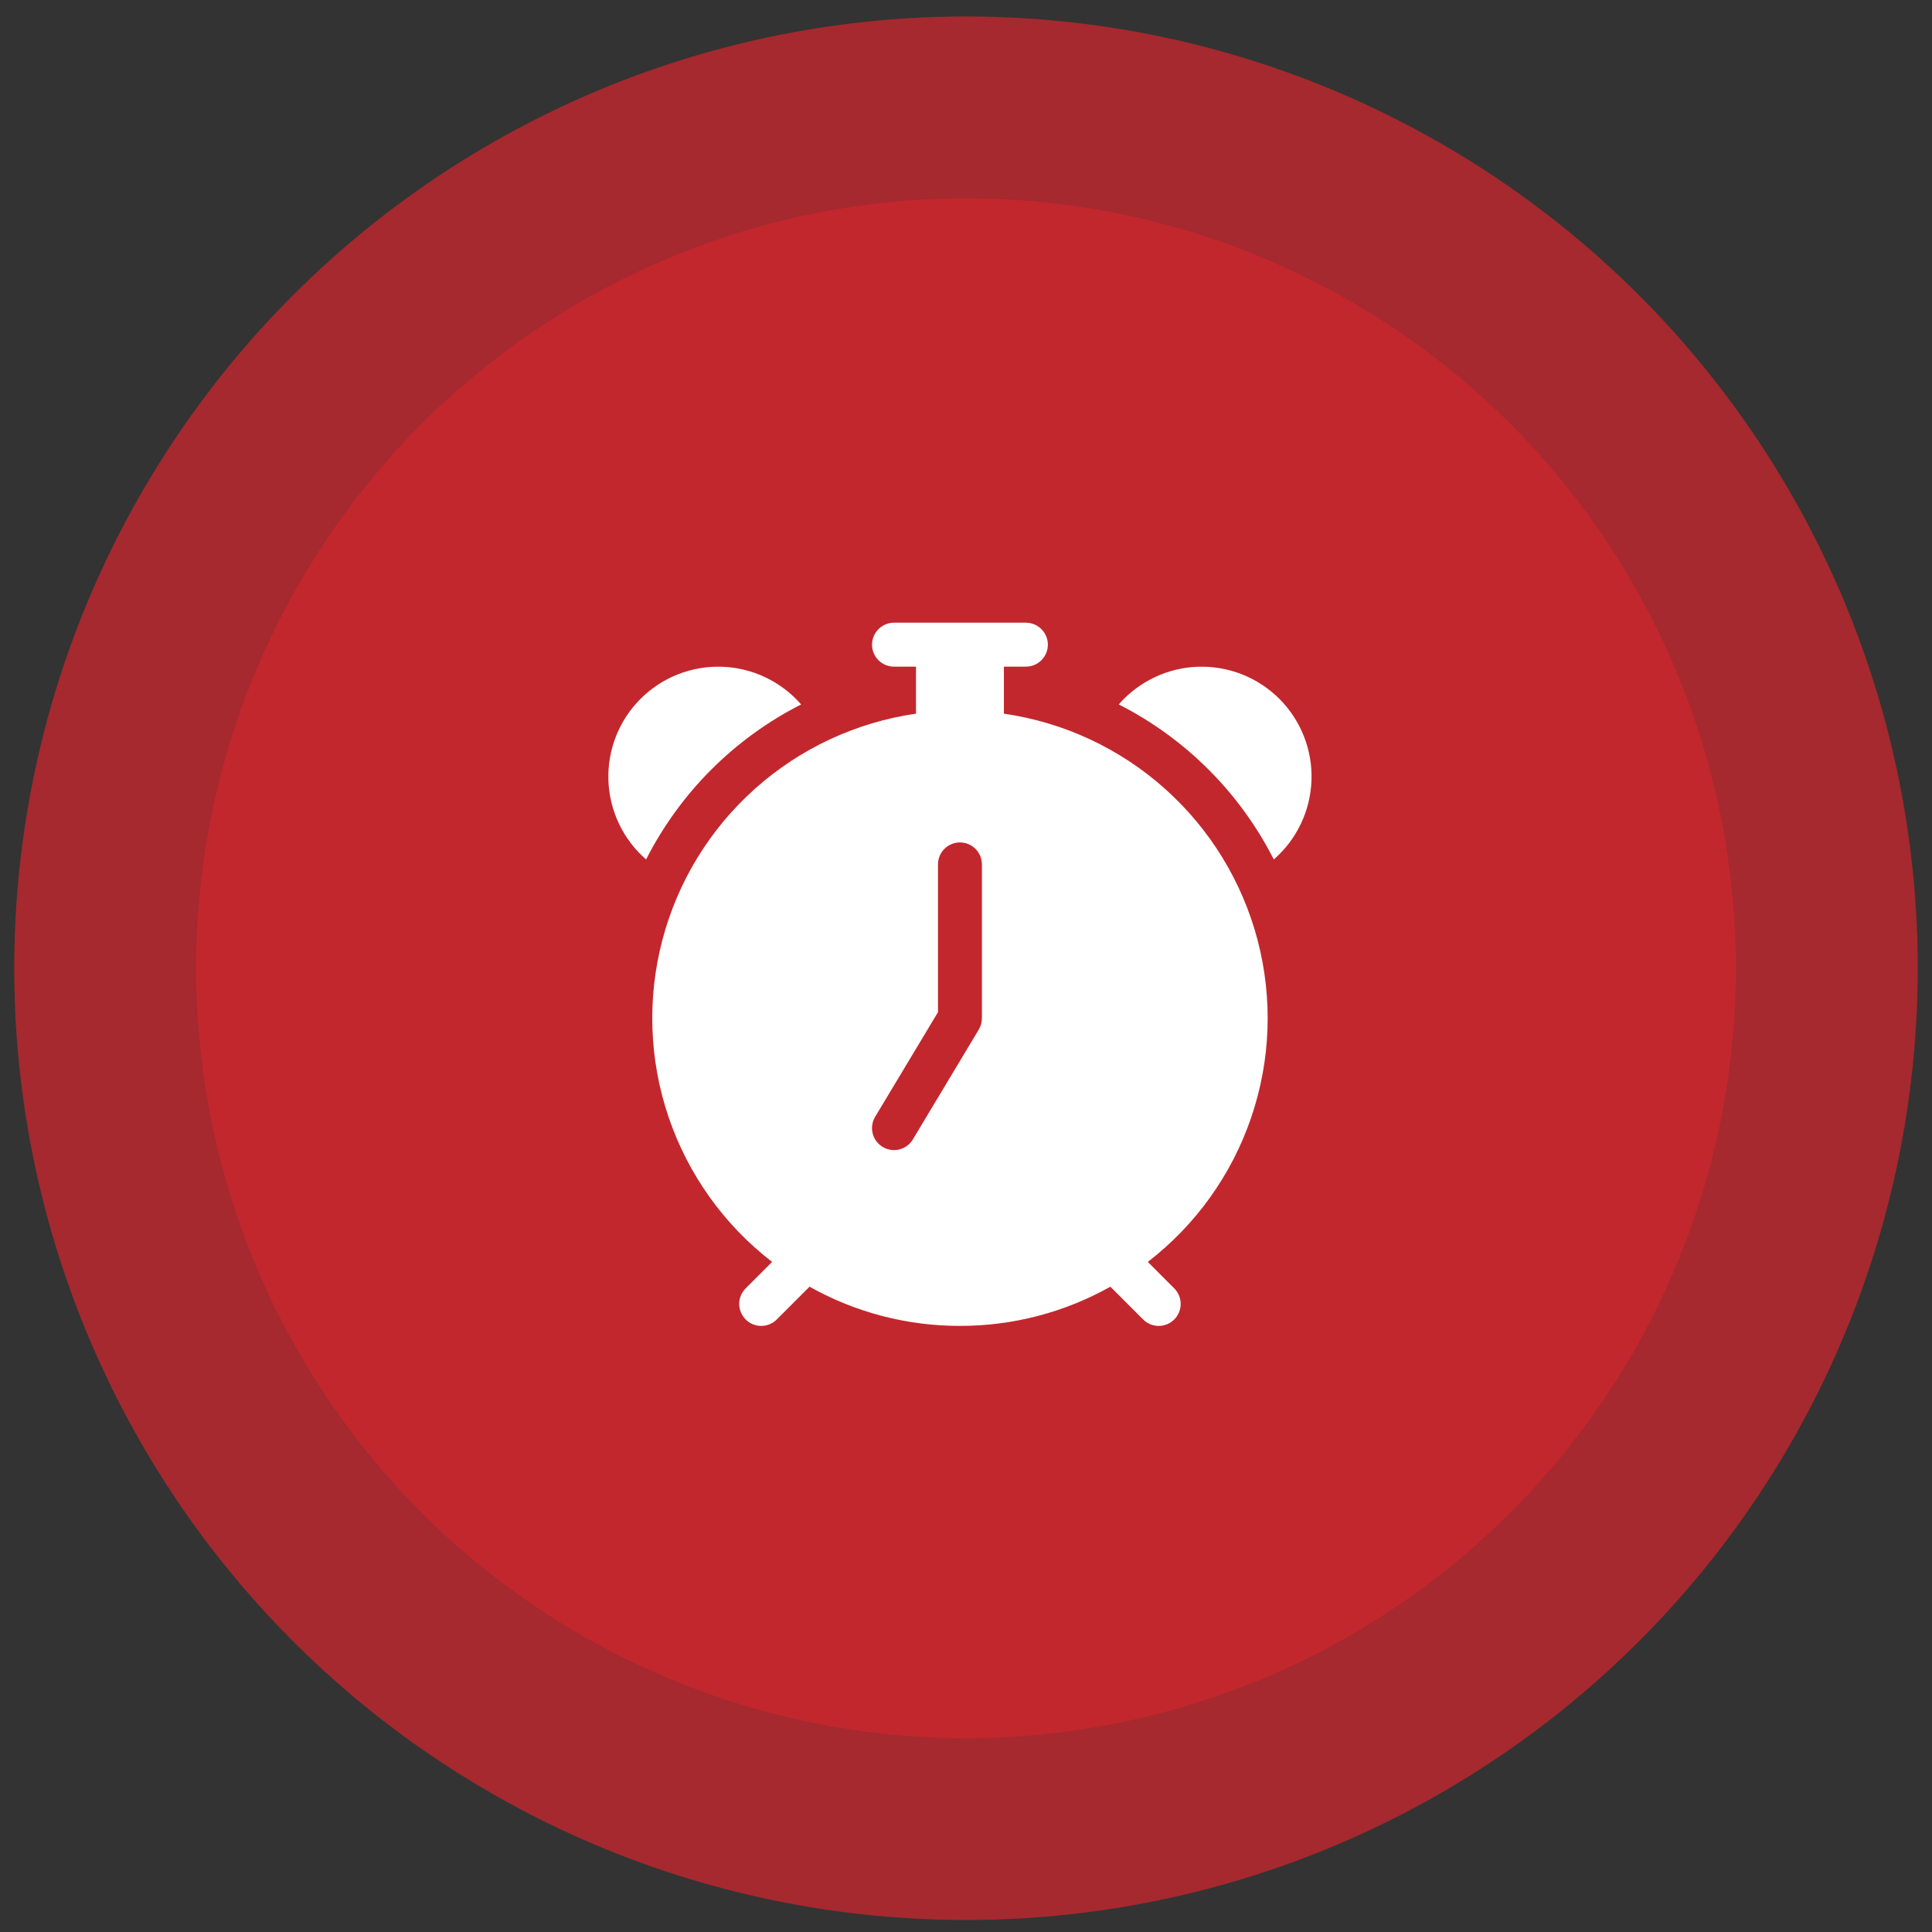
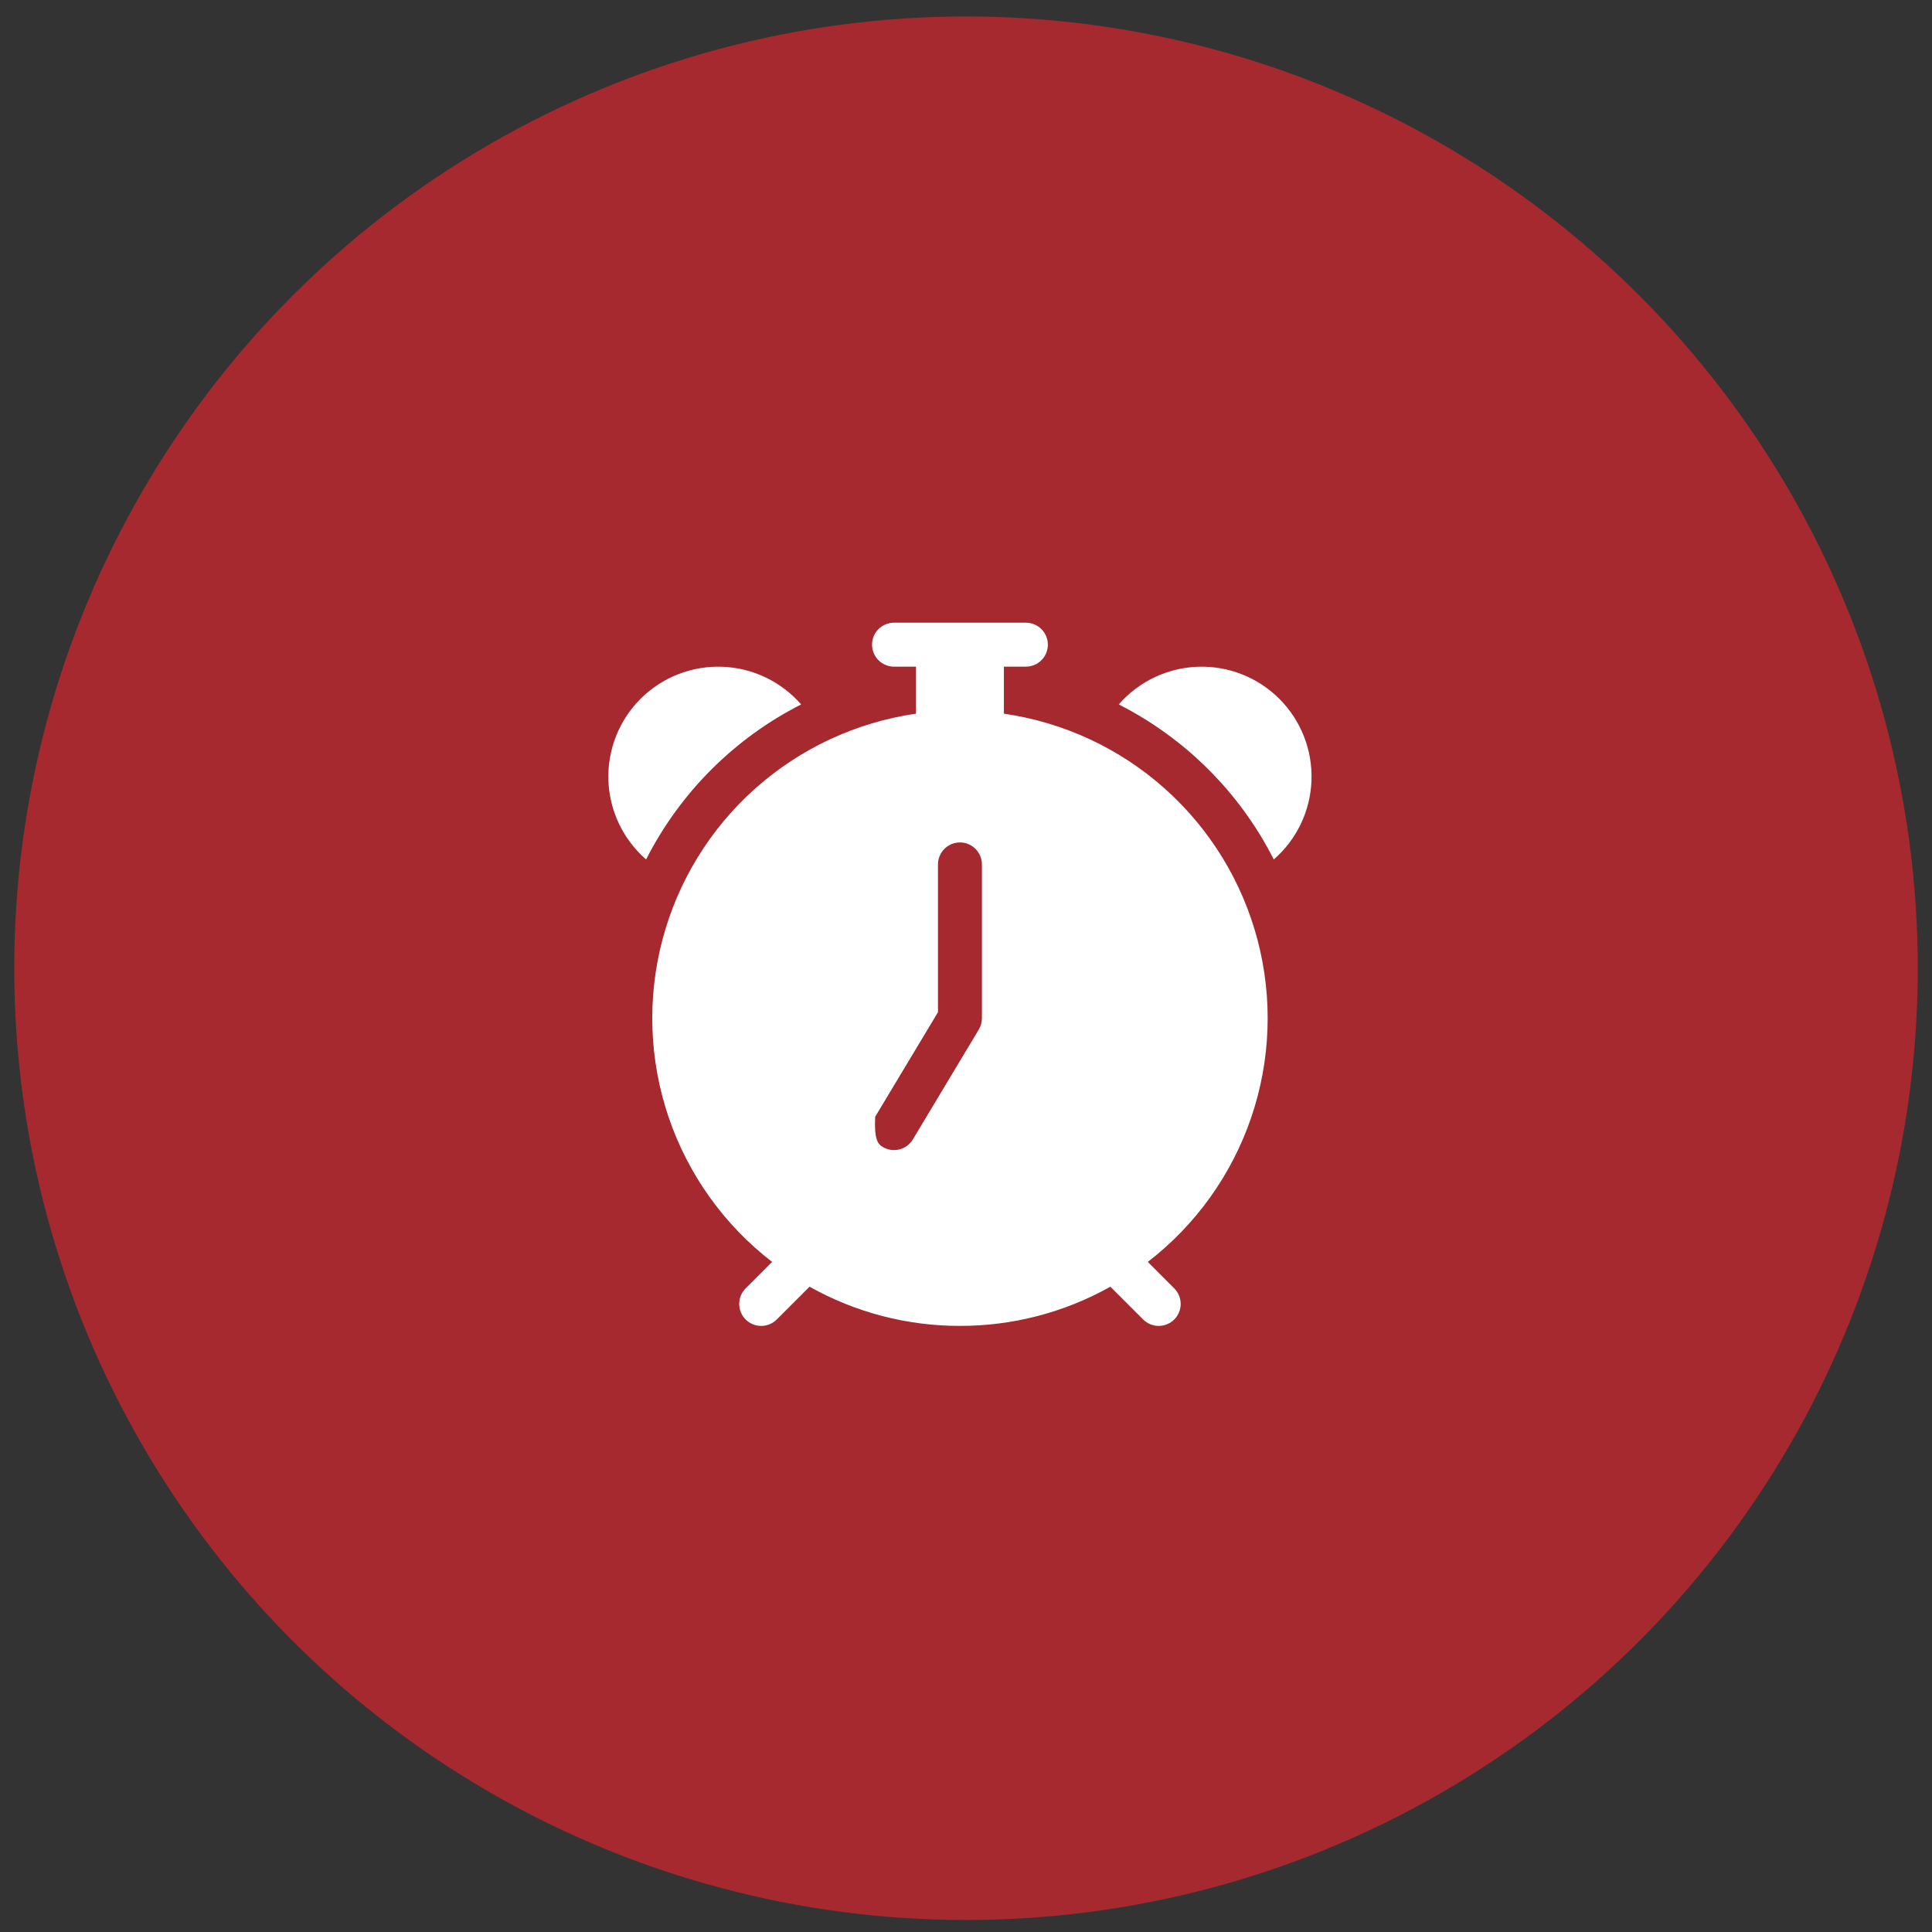
<svg xmlns="http://www.w3.org/2000/svg" width="109" height="109" viewBox="0 0 109 109" fill="none">
  <rect x="0" y="0" width="109" height="109" fill="#333333" stroke="none" />
-   <circle cx="54.5" cy="54.627" r="43.437" fill="#C1272D" />
  <circle opacity="0.8" cx="54.5" cy="54.626" r="53.697" fill="#C1272D" />
-   <path d="M49.199 36.371C49.199 36.042 49.329 35.727 49.562 35.495C49.794 35.262 50.11 35.131 50.439 35.131H57.878C58.207 35.131 58.523 35.262 58.755 35.495C58.988 35.727 59.118 36.042 59.118 36.371C59.118 36.7 58.988 37.015 58.755 37.248C58.523 37.48 58.207 37.611 57.878 37.611H56.638V40.264C60.015 40.752 63.174 42.223 65.719 44.495C68.265 46.767 70.085 49.739 70.951 53.039C71.817 56.339 71.692 59.821 70.59 63.05C69.489 66.279 67.46 69.112 64.757 71.195L66.248 72.687C66.481 72.92 66.612 73.235 66.612 73.564C66.612 73.893 66.482 74.209 66.249 74.442C66.017 74.674 65.701 74.805 65.372 74.806C65.043 74.806 64.727 74.675 64.495 74.443L62.645 72.593C60.053 74.048 57.13 74.809 54.158 74.805C51.187 74.809 48.264 74.048 45.672 72.593L43.822 74.443C43.707 74.558 43.57 74.649 43.42 74.712C43.269 74.774 43.108 74.806 42.945 74.806C42.782 74.806 42.621 74.773 42.47 74.711C42.32 74.648 42.183 74.557 42.068 74.442C41.953 74.326 41.861 74.19 41.799 74.039C41.737 73.888 41.705 73.727 41.705 73.564C41.705 73.235 41.836 72.92 42.069 72.687L43.562 71.195C40.86 69.112 38.831 66.279 37.729 63.05C36.628 59.821 36.502 56.34 37.368 53.04C38.234 49.74 40.053 46.768 42.598 44.496C45.143 42.224 48.302 40.752 51.679 40.264V37.611H50.439C50.11 37.611 49.794 37.48 49.562 37.248C49.329 37.015 49.199 36.7 49.199 36.371ZM55.398 48.769C55.398 48.44 55.268 48.125 55.035 47.892C54.803 47.66 54.487 47.529 54.158 47.529C53.83 47.529 53.514 47.66 53.282 47.892C53.049 48.125 52.919 48.44 52.919 48.769V57.106L49.375 63.007C49.205 63.289 49.155 63.627 49.235 63.946C49.315 64.266 49.518 64.54 49.8 64.709C50.082 64.879 50.42 64.929 50.739 64.849C51.059 64.769 51.333 64.566 51.502 64.284L55.222 58.085C55.338 57.892 55.398 57.672 55.398 57.448V48.769ZM36.452 48.489C35.81 47.931 35.291 47.247 34.925 46.479C34.559 45.712 34.355 44.877 34.325 44.027C34.295 43.177 34.441 42.331 34.753 41.539C35.065 40.748 35.536 40.03 36.137 39.428C36.739 38.827 37.457 38.356 38.248 38.044C39.04 37.733 39.886 37.587 40.736 37.617C41.586 37.646 42.421 37.85 43.189 38.216C43.956 38.582 44.641 39.102 45.199 39.743C41.429 41.657 38.366 44.72 36.452 48.489ZM63.118 39.743C63.676 39.102 64.361 38.582 65.128 38.216C65.896 37.85 66.731 37.646 67.581 37.617C68.43 37.587 69.277 37.733 70.069 38.044C70.86 38.356 71.578 38.827 72.18 39.428C72.781 40.03 73.252 40.748 73.564 41.539C73.876 42.331 74.021 43.177 73.992 44.027C73.962 44.877 73.758 45.712 73.392 46.479C73.026 47.247 72.506 47.931 71.865 48.489C69.951 44.72 66.888 41.657 63.118 39.743Z" fill="white" />
+   <path d="M49.199 36.371C49.199 36.042 49.329 35.727 49.562 35.495C49.794 35.262 50.11 35.131 50.439 35.131H57.878C58.207 35.131 58.523 35.262 58.755 35.495C58.988 35.727 59.118 36.042 59.118 36.371C59.118 36.7 58.988 37.015 58.755 37.248C58.523 37.48 58.207 37.611 57.878 37.611H56.638V40.264C60.015 40.752 63.174 42.223 65.719 44.495C68.265 46.767 70.085 49.739 70.951 53.039C71.817 56.339 71.692 59.821 70.59 63.05C69.489 66.279 67.46 69.112 64.757 71.195L66.248 72.687C66.481 72.92 66.612 73.235 66.612 73.564C66.612 73.893 66.482 74.209 66.249 74.442C66.017 74.674 65.701 74.805 65.372 74.806C65.043 74.806 64.727 74.675 64.495 74.443L62.645 72.593C60.053 74.048 57.13 74.809 54.158 74.805C51.187 74.809 48.264 74.048 45.672 72.593L43.822 74.443C43.707 74.558 43.57 74.649 43.42 74.712C43.269 74.774 43.108 74.806 42.945 74.806C42.782 74.806 42.621 74.773 42.47 74.711C42.32 74.648 42.183 74.557 42.068 74.442C41.953 74.326 41.861 74.19 41.799 74.039C41.737 73.888 41.705 73.727 41.705 73.564C41.705 73.235 41.836 72.92 42.069 72.687L43.562 71.195C40.86 69.112 38.831 66.279 37.729 63.05C36.628 59.821 36.502 56.34 37.368 53.04C38.234 49.74 40.053 46.768 42.598 44.496C45.143 42.224 48.302 40.752 51.679 40.264V37.611H50.439C50.11 37.611 49.794 37.48 49.562 37.248C49.329 37.015 49.199 36.7 49.199 36.371ZM55.398 48.769C55.398 48.44 55.268 48.125 55.035 47.892C54.803 47.66 54.487 47.529 54.158 47.529C53.83 47.529 53.514 47.66 53.282 47.892C53.049 48.125 52.919 48.44 52.919 48.769V57.106L49.375 63.007C49.315 64.266 49.518 64.54 49.8 64.709C50.082 64.879 50.42 64.929 50.739 64.849C51.059 64.769 51.333 64.566 51.502 64.284L55.222 58.085C55.338 57.892 55.398 57.672 55.398 57.448V48.769ZM36.452 48.489C35.81 47.931 35.291 47.247 34.925 46.479C34.559 45.712 34.355 44.877 34.325 44.027C34.295 43.177 34.441 42.331 34.753 41.539C35.065 40.748 35.536 40.03 36.137 39.428C36.739 38.827 37.457 38.356 38.248 38.044C39.04 37.733 39.886 37.587 40.736 37.617C41.586 37.646 42.421 37.85 43.189 38.216C43.956 38.582 44.641 39.102 45.199 39.743C41.429 41.657 38.366 44.72 36.452 48.489ZM63.118 39.743C63.676 39.102 64.361 38.582 65.128 38.216C65.896 37.85 66.731 37.646 67.581 37.617C68.43 37.587 69.277 37.733 70.069 38.044C70.86 38.356 71.578 38.827 72.18 39.428C72.781 40.03 73.252 40.748 73.564 41.539C73.876 42.331 74.021 43.177 73.992 44.027C73.962 44.877 73.758 45.712 73.392 46.479C73.026 47.247 72.506 47.931 71.865 48.489C69.951 44.72 66.888 41.657 63.118 39.743Z" fill="white" />
</svg>